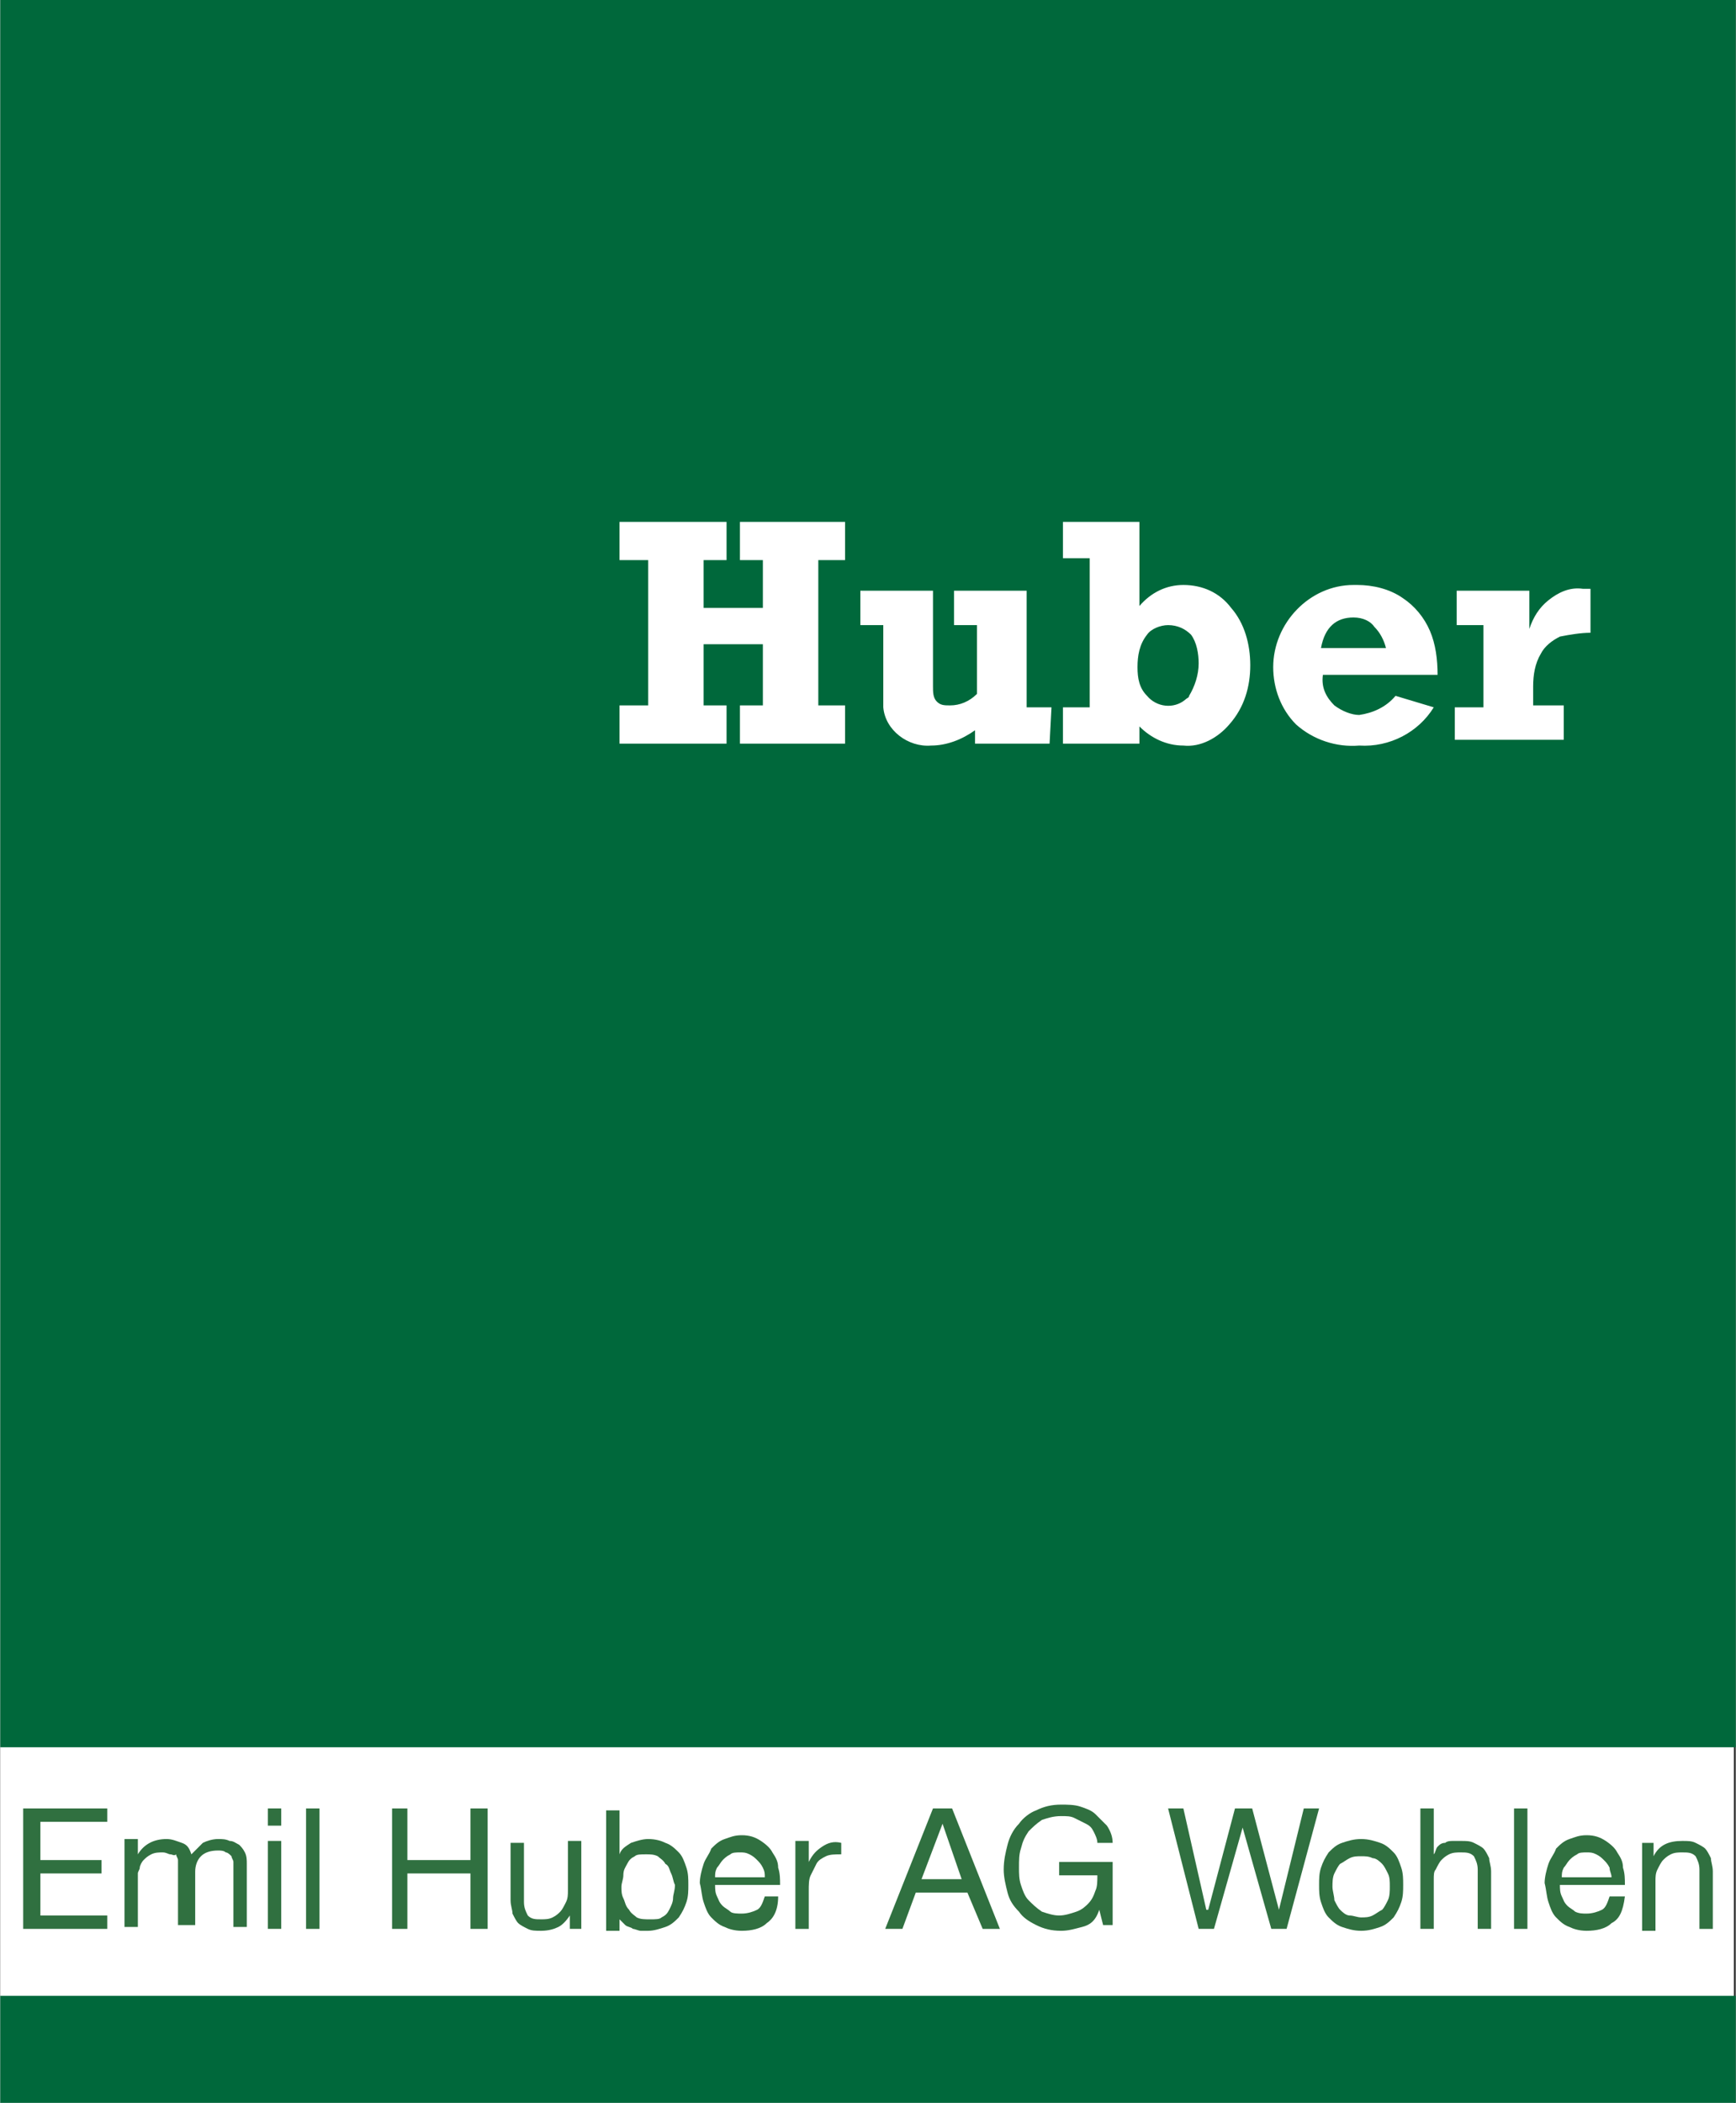
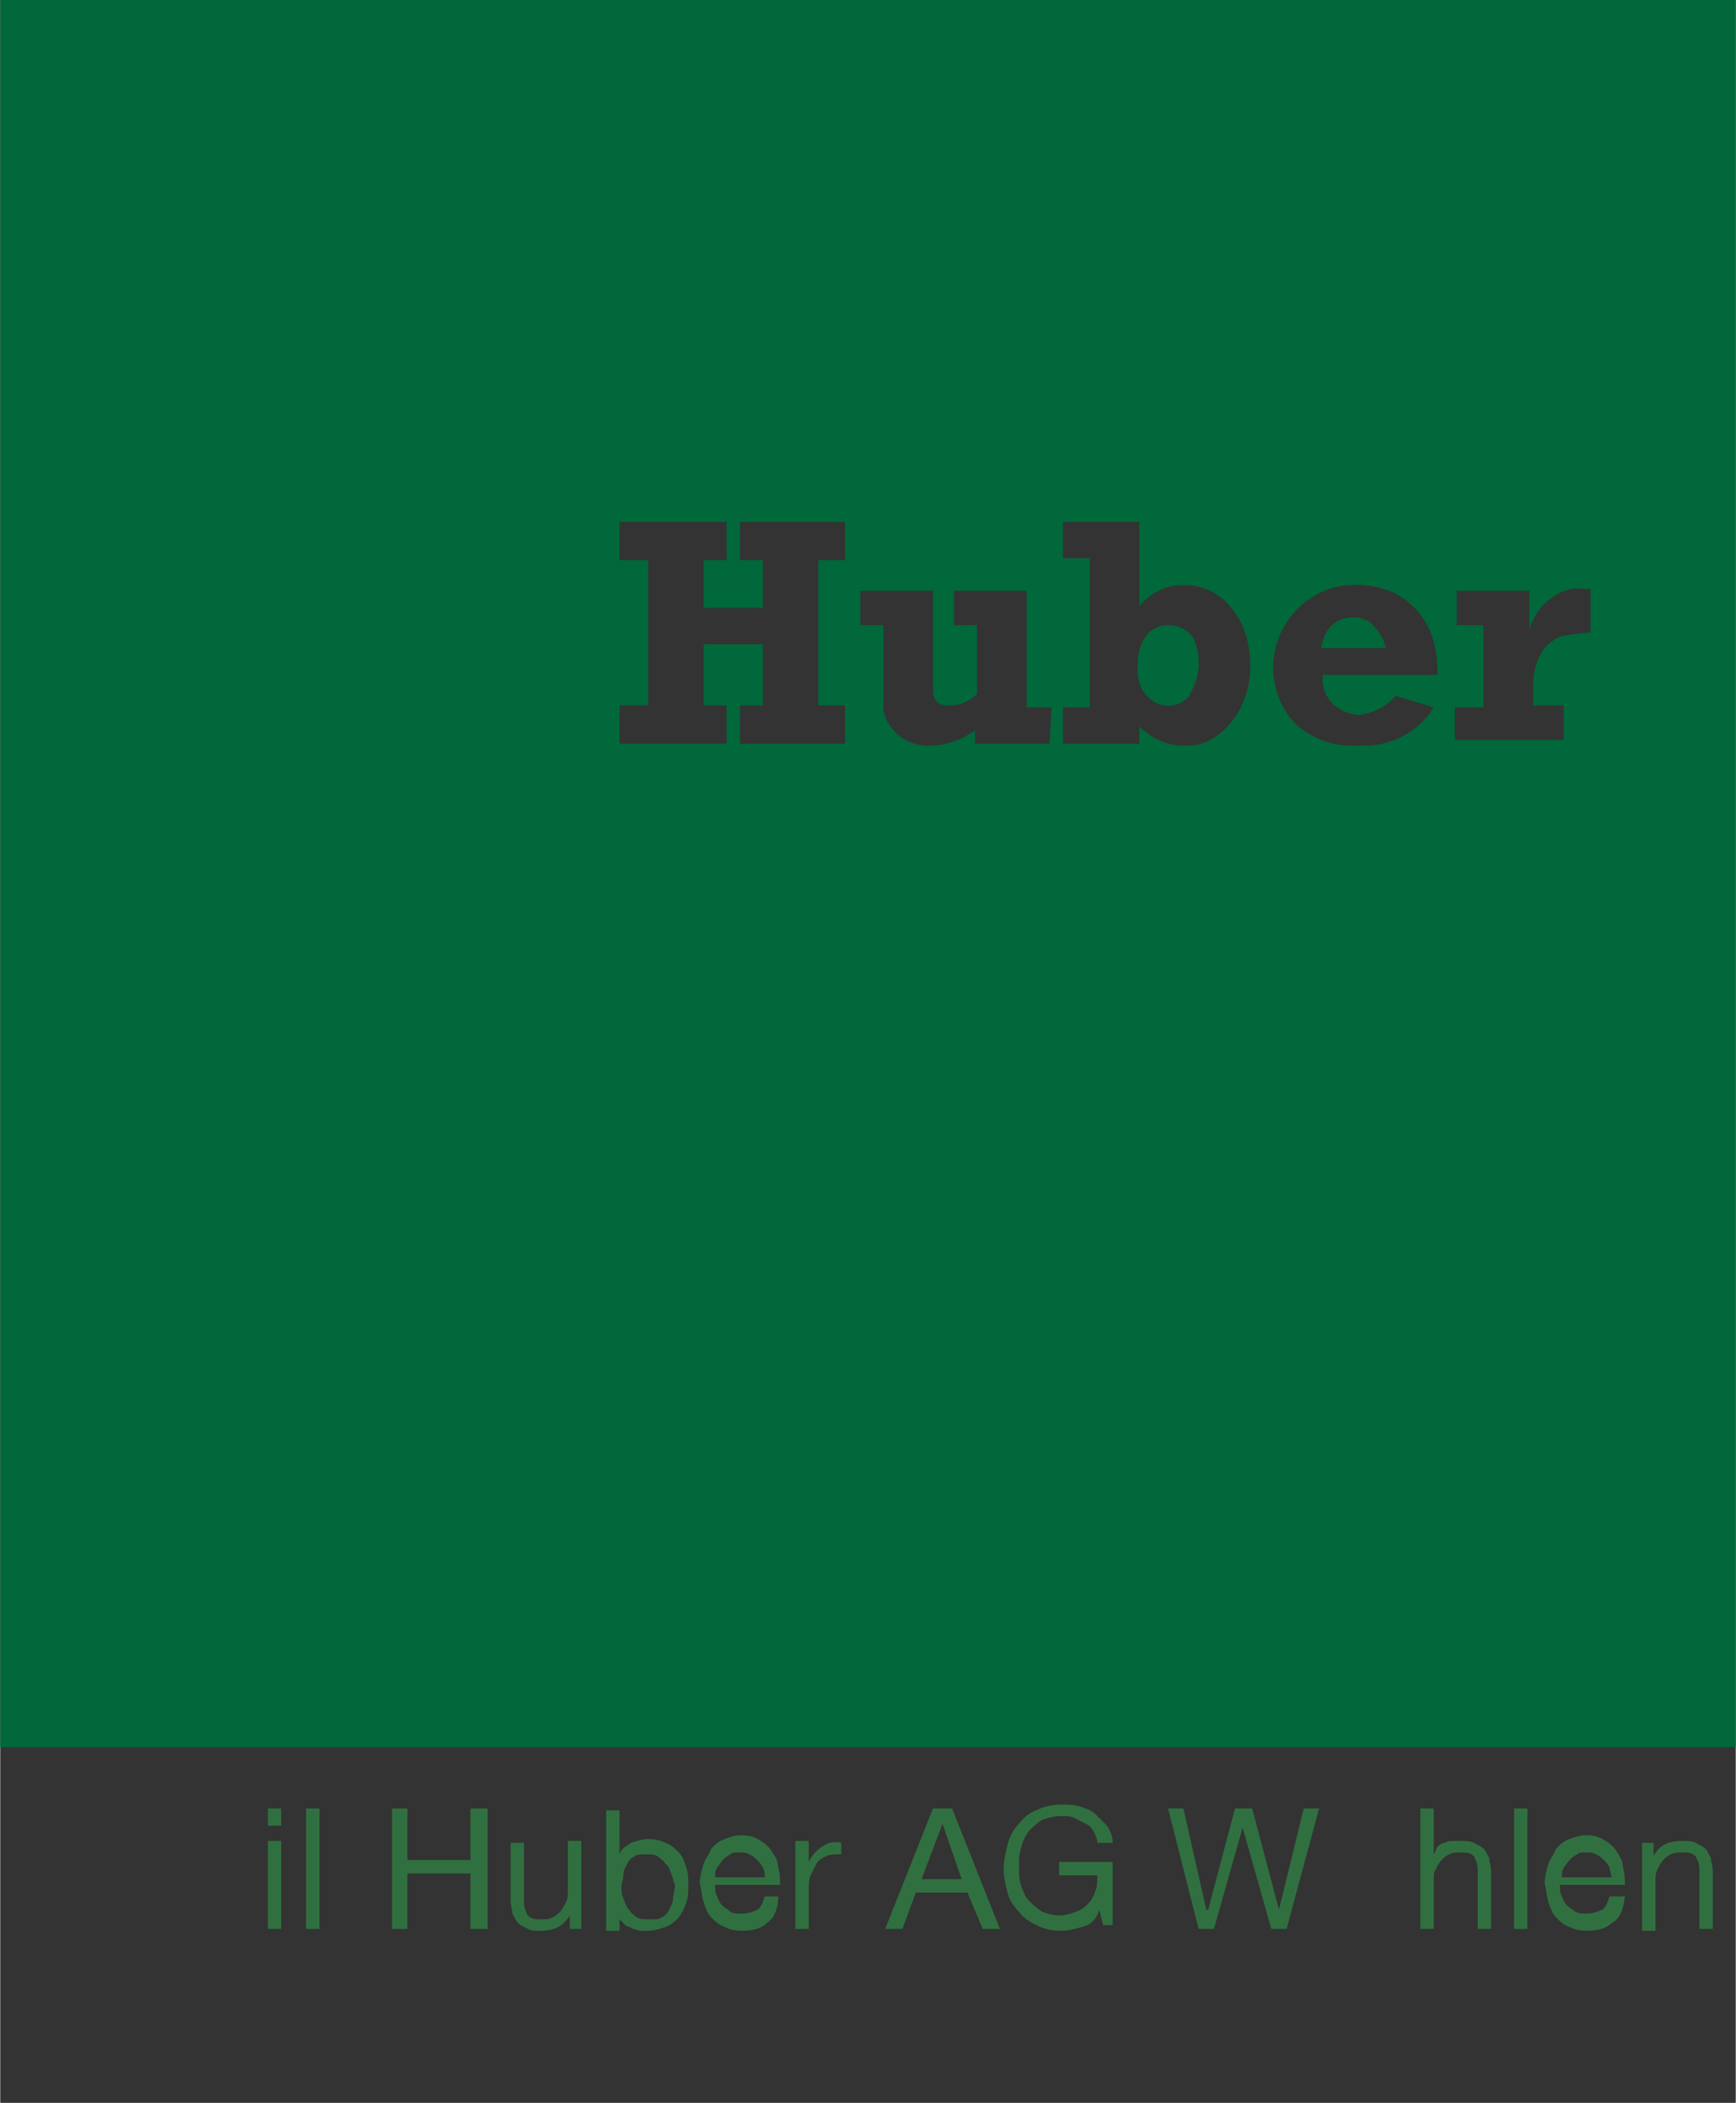
<svg xmlns="http://www.w3.org/2000/svg" version="1.1" id="Ebene_1" x="0px" y="0px" viewBox="0 0 90.8 110" style="enable-background:new 0 0 90.8 110;" xml:space="preserve" width="180" height="218">
  <rect x="0" y="0" width="90.8" height="110" fill="#333333" stroke="none" />
  <style type="text/css">
	.st0{fill:#FFFFFF;}
	.st1{fill:#00683B;}
	.st2{fill:#307040;}
</style>
-   <rect class="st0" width="90.7" height="110" />
  <title>Logo_Huber</title>
  <path class="st1" d="M70.8,32.3c-0.9,0-1.5,0.5-1.7,1.6h3.4c-0.1-0.4-0.3-0.8-0.6-1.1C71.7,32.5,71.3,32.3,70.8,32.3z" />
  <path class="st1" d="M61.1,32.7c-0.4,0-0.9,0.2-1.1,0.5c-0.4,0.5-0.5,1.1-0.5,1.7c0,0.6,0.1,1.1,0.5,1.5c0.5,0.6,1.4,0.7,2,0.2  c0.1-0.1,0.2-0.1,0.2-0.2c0.3-0.5,0.5-1.1,0.5-1.7c0-0.5-0.1-1.1-0.4-1.5C62,32.9,61.6,32.7,61.1,32.7z" />
  <path class="st1" d="M90.8,0H0v91.4h90.8V0z M44.2,29.3h-1.4v7.6h1.4v2h-5.5v-2h1.2v-3.2h-3.1v3.2H38v2h-5.6v-2h1.5v-7.6h-1.5v-2H38  v2h-1.2v2.5h3.1v-2.5h-1.2v-2h5.5C44.2,27.3,44.2,29.3,44.2,29.3z M54.9,38.9H51v-0.7c-0.7,0.5-1.5,0.8-2.3,0.8  c-1.2,0.1-2.4-0.8-2.5-2c0-0.2,0-0.3,0-0.5v-3.8H45v-1.8h3.8v5c0,0.3,0,0.6,0.2,0.8s0.4,0.2,0.7,0.2c0.5,0,1-0.2,1.4-0.6v-3.6h-1.2  v-1.8h3.8V37H55L54.9,38.9L54.9,38.9z M64.3,37.9c-0.6,0.7-1.5,1.2-2.4,1.1c-0.9,0-1.7-0.4-2.3-1v0.9h-4V37H57v-7.8h-1.4v-1.9h4v4.4  c0.6-0.7,1.4-1.1,2.3-1.1c1,0,1.9,0.4,2.5,1.2c0.7,0.8,1,1.9,1,3C65.4,35.9,65.1,37,64.3,37.9z M69.8,36.9c0.4,0.3,0.9,0.5,1.3,0.5  c0.7-0.1,1.4-0.4,1.9-1l2,0.6c-0.8,1.3-2.3,2.1-3.9,2c-1.2,0.1-2.4-0.3-3.3-1.1c-0.8-0.8-1.2-1.9-1.2-3c0-2.3,1.9-4.3,4.2-4.3  c0.1,0,0.1,0,0.2,0c0.8,0,1.7,0.2,2.4,0.7c0.6,0.4,1.1,1,1.4,1.7s0.4,1.5,0.4,2.3h-6C69.1,36,69.4,36.5,69.8,36.9z M83.2,33.1  c-0.5,0-1.1,0.1-1.6,0.2c-0.4,0.2-0.8,0.5-1,0.9c-0.3,0.5-0.4,1.1-0.4,1.7v1h1.6v1.8h-5.7V37h1.5v-4.3h-1.4v-1.8H80v2  c0.2-0.6,0.5-1.1,1-1.5s1.1-0.7,1.8-0.6h0.4L83.2,33.1z" />
-   <polyline class="st1" points="0,104.4 0,110 90.8,110 90.8,104.4 0,104.4 " />
-   <polygon class="st2" points="5.6,94.6 5.6,95.3 2.1,95.3 2.1,97.3 5.3,97.3 5.3,98 2.1,98 2.1,100.2 5.6,100.2 5.6,100.9 1.2,100.9   1.2,94.6 " />
-   <path class="st2" d="M7.2,96.4V97h0c0.3-0.5,0.8-0.8,1.5-0.8c0.3,0,0.5,0.1,0.8,0.2s0.4,0.3,0.5,0.6c0.2-0.2,0.4-0.4,0.6-0.6  c0.2-0.1,0.5-0.2,0.8-0.2c0.2,0,0.4,0,0.6,0.1c0.2,0,0.3,0.1,0.5,0.2c0.1,0.1,0.2,0.2,0.3,0.4c0.1,0.2,0.1,0.4,0.1,0.6v3.3h-0.7v-3  c0-0.1,0-0.3,0-0.4c0-0.1-0.1-0.2-0.1-0.3c-0.1-0.1-0.2-0.2-0.3-0.2c-0.1-0.1-0.3-0.1-0.4-0.1c-0.4,0-0.7,0.1-0.9,0.3  c-0.2,0.2-0.3,0.5-0.3,0.8v2.8H9.3v-3c0-0.1,0-0.3,0-0.4c0-0.1-0.1-0.2-0.1-0.3C9.1,97.1,9,97,8.9,97c-0.1,0-0.2-0.1-0.4-0.1  c-0.2,0-0.4,0-0.6,0.1c-0.2,0.1-0.3,0.2-0.4,0.3c-0.1,0.1-0.2,0.3-0.2,0.4c0,0.1-0.1,0.2-0.1,0.3v2.8H6.5v-4.6H7.2z" />
  <path class="st2" d="M14,94.6h0.7v0.9H14V94.6z M14.8,100.9H14v-4.6h0.7V100.9z" />
  <rect x="16" y="94.6" class="st2" width="0.7" height="6.3" />
  <polygon class="st2" points="21.3,94.6 21.3,97.3 24.6,97.3 24.6,94.6 25.5,94.6 25.5,100.9 24.6,100.9 24.6,98 21.3,98 21.3,100.9   20.5,100.9 20.5,94.6 " />
  <path class="st2" d="M29.8,100.9v-0.7h0c-0.2,0.3-0.4,0.5-0.6,0.6c-0.2,0.1-0.5,0.2-0.9,0.2c-0.3,0-0.5,0-0.7-0.1  c-0.2-0.1-0.4-0.2-0.5-0.3c-0.1-0.1-0.2-0.3-0.3-0.5c0-0.2-0.1-0.4-0.1-0.7v-3h0.7v3.1c0,0.3,0.1,0.5,0.2,0.7  c0.2,0.2,0.4,0.2,0.7,0.2c0.2,0,0.4,0,0.6-0.1c0.2-0.1,0.3-0.2,0.4-0.3c0.1-0.1,0.2-0.3,0.3-0.5c0.1-0.2,0.1-0.4,0.1-0.6v-2.6h0.7  v4.6H29.8z" />
  <path class="st2" d="M32.4,94.6V97h0c0.1-0.3,0.3-0.4,0.6-0.6c0.3-0.1,0.6-0.2,0.9-0.2c0.4,0,0.7,0.1,0.9,0.2  c0.3,0.1,0.5,0.3,0.7,0.5c0.2,0.2,0.3,0.5,0.4,0.8c0.1,0.3,0.1,0.6,0.1,0.9c0,0.3,0,0.6-0.1,0.9c-0.1,0.3-0.2,0.5-0.4,0.8  c-0.2,0.2-0.4,0.4-0.7,0.5c-0.3,0.1-0.6,0.2-0.9,0.2c-0.1,0-0.2,0-0.4,0c-0.1,0-0.3-0.1-0.4-0.1c-0.1-0.1-0.3-0.1-0.4-0.2  c-0.1-0.1-0.2-0.2-0.3-0.3h0v0.6h-0.7v-6.3H32.4z M35.1,98c-0.1-0.2-0.1-0.4-0.3-0.5c-0.1-0.2-0.3-0.3-0.4-0.4  c-0.2-0.1-0.4-0.1-0.6-0.1c-0.3,0-0.5,0-0.6,0.1c-0.2,0.1-0.3,0.2-0.4,0.4s-0.2,0.3-0.2,0.6c0,0.2-0.1,0.4-0.1,0.6  c0,0.2,0,0.4,0.1,0.6c0.1,0.2,0.1,0.4,0.3,0.6c0.1,0.2,0.3,0.3,0.4,0.4c0.2,0.1,0.4,0.1,0.7,0.1s0.5,0,0.6-0.1  c0.2-0.1,0.3-0.2,0.4-0.4c0.1-0.2,0.2-0.4,0.2-0.6c0-0.2,0.1-0.4,0.1-0.7C35.2,98.4,35.2,98.2,35.1,98" />
  <path class="st2" d="M40.1,100.6c-0.3,0.3-0.8,0.4-1.3,0.4c-0.4,0-0.7-0.1-0.9-0.2c-0.3-0.1-0.5-0.3-0.7-0.5  c-0.2-0.2-0.3-0.5-0.4-0.8c-0.1-0.3-0.1-0.6-0.2-1c0-0.3,0.1-0.7,0.2-1c0.1-0.3,0.3-0.5,0.4-0.8c0.2-0.2,0.4-0.4,0.7-0.5  c0.3-0.1,0.5-0.2,0.9-0.2c0.4,0,0.7,0.1,1,0.3c0.3,0.2,0.5,0.4,0.6,0.6c0.2,0.3,0.3,0.5,0.3,0.8c0.1,0.3,0.1,0.6,0.1,0.9h-3.4  c0,0.2,0,0.4,0.1,0.6c0.1,0.2,0.1,0.3,0.3,0.5c0.1,0.1,0.3,0.2,0.4,0.3s0.4,0.1,0.6,0.1c0.3,0,0.6-0.1,0.8-0.2  c0.2-0.1,0.3-0.4,0.4-0.7h0.7C40.7,100,40.4,100.4,40.1,100.6 M39.9,97.7c-0.1-0.2-0.2-0.3-0.3-0.4c-0.1-0.1-0.2-0.2-0.4-0.3  c-0.2-0.1-0.3-0.1-0.5-0.1c-0.2,0-0.4,0-0.5,0.1c-0.2,0.1-0.3,0.2-0.4,0.3s-0.2,0.3-0.3,0.4c-0.1,0.2-0.1,0.3-0.1,0.5H40  C40,98,40,97.9,39.9,97.7" />
  <path class="st2" d="M42.3,96.4v1h0c0.2-0.4,0.4-0.6,0.7-0.8c0.3-0.2,0.6-0.3,1-0.2V97c-0.3,0-0.6,0-0.8,0.1  c-0.2,0.1-0.4,0.2-0.5,0.4c-0.1,0.2-0.2,0.4-0.3,0.6c-0.1,0.2-0.1,0.5-0.1,0.8v2h-0.7v-4.6H42.3z" />
  <path class="st2" d="M49.8,94.6l2.5,6.3h-0.9L50.6,99h-2.7l-0.7,1.9h-0.9l2.5-6.3H49.8z M50.3,98.3l-1-2.9h0l-1.1,2.9H50.3z" />
  <path class="st2" d="M56.6,100.8c-0.4,0.1-0.7,0.2-1.1,0.2c-0.5,0-0.9-0.1-1.3-0.3c-0.4-0.2-0.7-0.4-0.9-0.7c-0.3-0.3-0.5-0.6-0.6-1  c-0.1-0.4-0.2-0.8-0.2-1.2c0-0.5,0.1-0.9,0.2-1.3c0.1-0.4,0.3-0.8,0.6-1.1c0.2-0.3,0.6-0.6,0.9-0.7c0.4-0.2,0.8-0.3,1.3-0.3  c0.3,0,0.7,0,1,0.1c0.3,0.1,0.6,0.2,0.8,0.4c0.2,0.2,0.4,0.4,0.6,0.6c0.2,0.3,0.3,0.6,0.3,0.9h-0.8c0-0.2-0.1-0.4-0.2-0.6  c-0.1-0.2-0.2-0.3-0.4-0.4c-0.2-0.1-0.4-0.2-0.6-0.3c-0.2-0.1-0.4-0.1-0.7-0.1c-0.4,0-0.7,0.1-1,0.2c-0.3,0.2-0.5,0.4-0.7,0.6  c-0.2,0.3-0.3,0.5-0.4,0.9c-0.1,0.3-0.1,0.6-0.1,1c0,0.3,0,0.6,0.1,0.9c0.1,0.3,0.2,0.6,0.4,0.8c0.2,0.2,0.4,0.4,0.7,0.6  c0.3,0.1,0.6,0.2,0.9,0.2c0.3,0,0.6-0.1,0.9-0.2c0.3-0.1,0.5-0.3,0.6-0.4c0.2-0.2,0.3-0.4,0.4-0.7c0.1-0.2,0.1-0.5,0.1-0.8h-2v-0.7  h2.8v3.3h-0.5l-0.2-0.8C57.3,100.5,57,100.7,56.6,100.8" />
  <polygon class="st2" points="66.5,100.9 65,95.6 65,95.6 63.5,100.9 62.7,100.9 61.1,94.6 61.9,94.6 63.1,99.9 63.2,99.9 64.6,94.6   65.5,94.6 66.9,99.9 66.9,99.9 68.2,94.6 69,94.6 67.3,100.9 " />
-   <path class="st2" d="M69.1,97.7c0.1-0.3,0.2-0.5,0.4-0.8c0.2-0.2,0.4-0.4,0.7-0.5c0.3-0.1,0.6-0.2,1-0.2c0.4,0,0.7,0.1,1,0.2  c0.3,0.1,0.5,0.3,0.7,0.5c0.2,0.2,0.3,0.5,0.4,0.8c0.1,0.3,0.1,0.6,0.1,0.9s0,0.6-0.1,0.9c-0.1,0.3-0.2,0.5-0.4,0.8  c-0.2,0.2-0.4,0.4-0.7,0.5c-0.3,0.1-0.6,0.2-1,0.2c-0.4,0-0.7-0.1-1-0.2c-0.3-0.1-0.5-0.3-0.7-0.5c-0.2-0.2-0.3-0.5-0.4-0.8  c-0.1-0.3-0.1-0.6-0.1-0.9S69,98,69.1,97.7 M69.8,99.4c0.1,0.2,0.2,0.4,0.3,0.5c0.1,0.1,0.3,0.3,0.5,0.3s0.4,0.1,0.6,0.1  c0.2,0,0.4,0,0.6-0.1s0.3-0.2,0.5-0.3c0.1-0.1,0.2-0.3,0.3-0.5c0.1-0.2,0.1-0.5,0.1-0.7c0-0.3,0-0.5-0.1-0.7  c-0.1-0.2-0.2-0.4-0.3-0.5c-0.1-0.1-0.3-0.3-0.5-0.3c-0.2-0.1-0.4-0.1-0.6-0.1c-0.2,0-0.4,0-0.6,0.1c-0.2,0.1-0.3,0.2-0.5,0.3  c-0.1,0.1-0.2,0.3-0.3,0.5c-0.1,0.2-0.1,0.5-0.1,0.7C69.7,98.9,69.8,99.2,69.8,99.4" />
  <path class="st2" d="M75,94.6V97h0c0.1-0.1,0.1-0.3,0.2-0.4c0.1-0.1,0.2-0.2,0.4-0.2c0.1-0.1,0.3-0.1,0.4-0.1c0.1,0,0.3,0,0.4,0  c0.3,0,0.5,0,0.7,0.1c0.2,0.1,0.4,0.2,0.5,0.3c0.1,0.1,0.2,0.3,0.3,0.5c0,0.2,0.1,0.4,0.1,0.7v3h-0.7v-3.1c0-0.3-0.1-0.5-0.2-0.7  c-0.2-0.2-0.4-0.2-0.7-0.2c-0.2,0-0.4,0-0.6,0.1c-0.2,0.1-0.3,0.2-0.4,0.3c-0.1,0.1-0.2,0.3-0.3,0.5C75,97.9,75,98.1,75,98.3v2.6  h-0.7v-6.3H75z" />
  <rect x="79.2" y="94.6" class="st2" width="0.7" height="6.3" />
  <path class="st2" d="M84.3,100.6c-0.3,0.3-0.8,0.4-1.3,0.4c-0.4,0-0.7-0.1-0.9-0.2c-0.3-0.1-0.5-0.3-0.7-0.5  c-0.2-0.2-0.3-0.5-0.4-0.8c-0.1-0.3-0.1-0.6-0.2-1c0-0.3,0.1-0.7,0.2-1c0.1-0.3,0.3-0.5,0.4-0.8c0.2-0.2,0.4-0.4,0.7-0.5  c0.3-0.1,0.5-0.2,0.9-0.2c0.4,0,0.7,0.1,1,0.3c0.3,0.2,0.5,0.4,0.6,0.6c0.2,0.3,0.3,0.5,0.3,0.8c0.1,0.3,0.1,0.6,0.1,0.9h-3.4  c0,0.2,0,0.4,0.1,0.6c0.1,0.2,0.1,0.3,0.3,0.5c0.1,0.1,0.3,0.2,0.4,0.3c0.2,0.1,0.4,0.1,0.6,0.1c0.3,0,0.6-0.1,0.8-0.2  c0.2-0.1,0.3-0.4,0.4-0.7H85C84.9,100,84.7,100.4,84.3,100.6 M84.2,97.7c-0.1-0.2-0.2-0.3-0.3-0.4c-0.1-0.1-0.2-0.2-0.4-0.3  c-0.2-0.1-0.3-0.1-0.5-0.1c-0.2,0-0.4,0-0.5,0.1c-0.2,0.1-0.3,0.2-0.4,0.3c-0.1,0.1-0.2,0.3-0.3,0.4c-0.1,0.2-0.1,0.3-0.1,0.5h2.6  C84.3,98,84.2,97.9,84.2,97.7" />
  <path class="st2" d="M86.5,96.4v0.7h0c0.3-0.6,0.8-0.8,1.5-0.8c0.3,0,0.5,0,0.7,0.1c0.2,0.1,0.4,0.2,0.5,0.3  c0.1,0.1,0.2,0.3,0.3,0.5c0,0.2,0.1,0.4,0.1,0.7v3h-0.7v-3.1c0-0.3-0.1-0.5-0.2-0.7c-0.2-0.2-0.4-0.2-0.7-0.2c-0.2,0-0.4,0-0.6,0.1  c-0.2,0.1-0.3,0.2-0.4,0.3c-0.1,0.1-0.2,0.3-0.3,0.5c-0.1,0.2-0.1,0.4-0.1,0.6v2.6h-0.7v-4.6H86.5z" />
</svg>